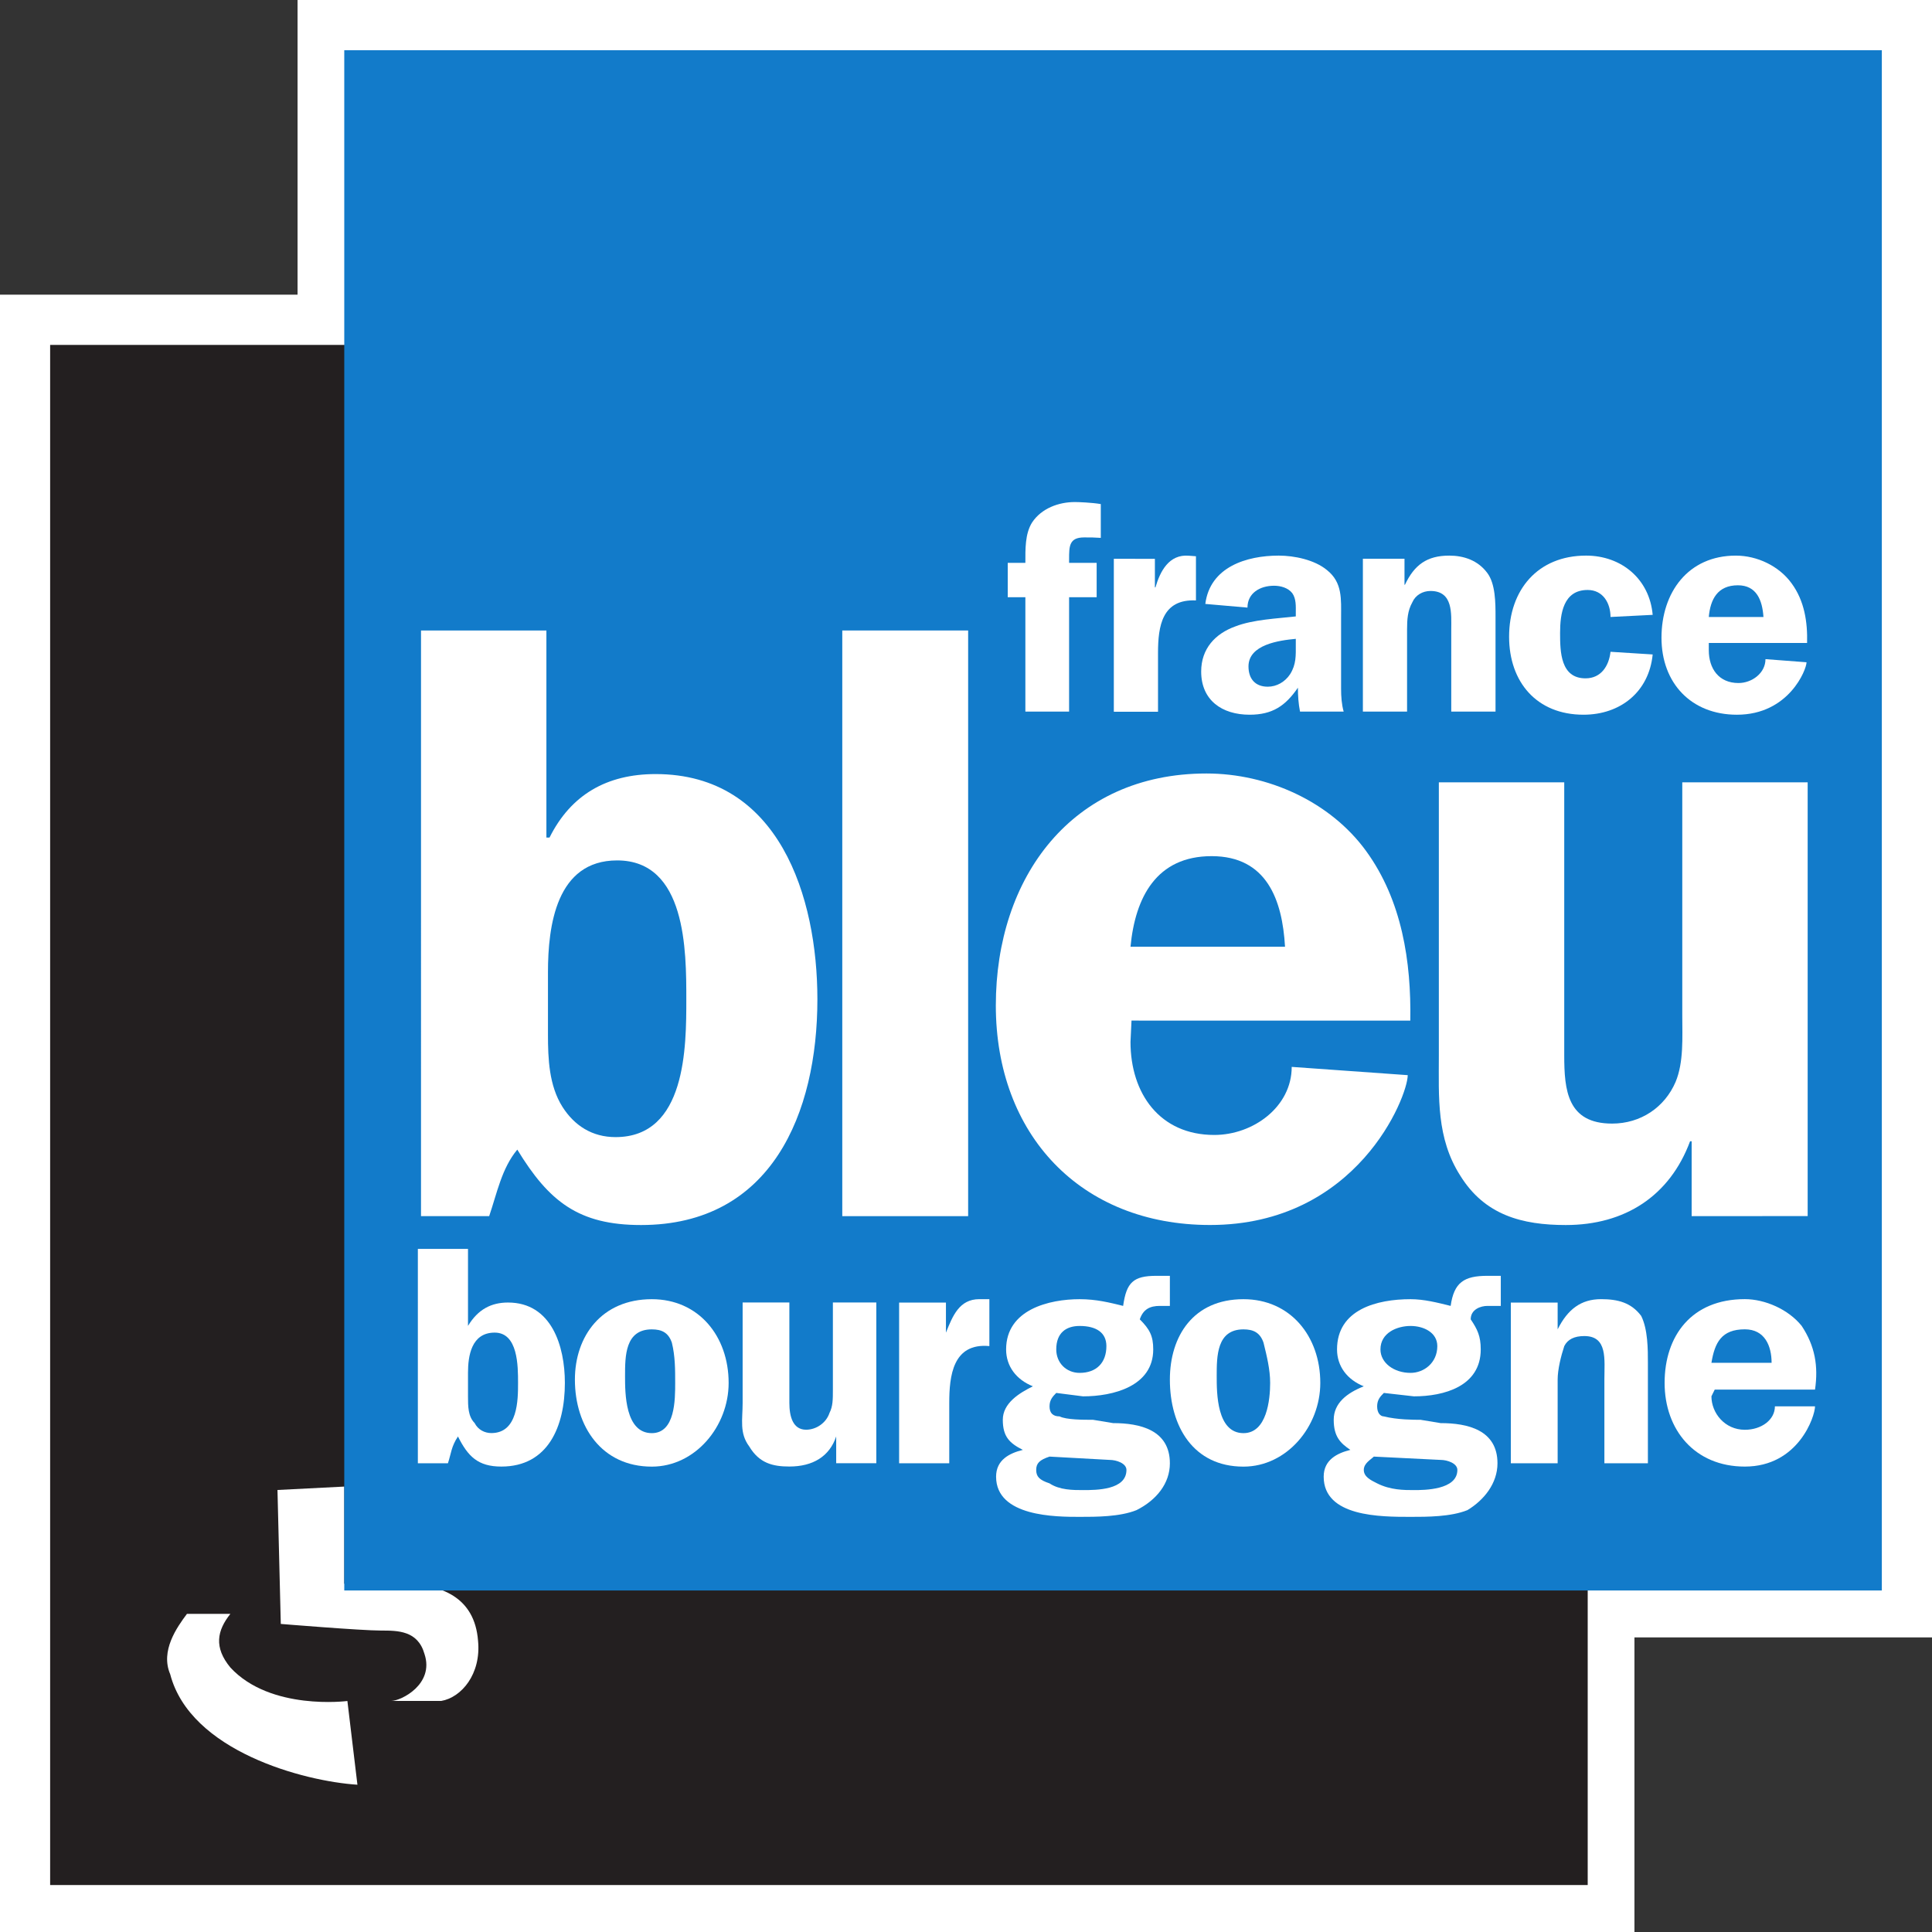
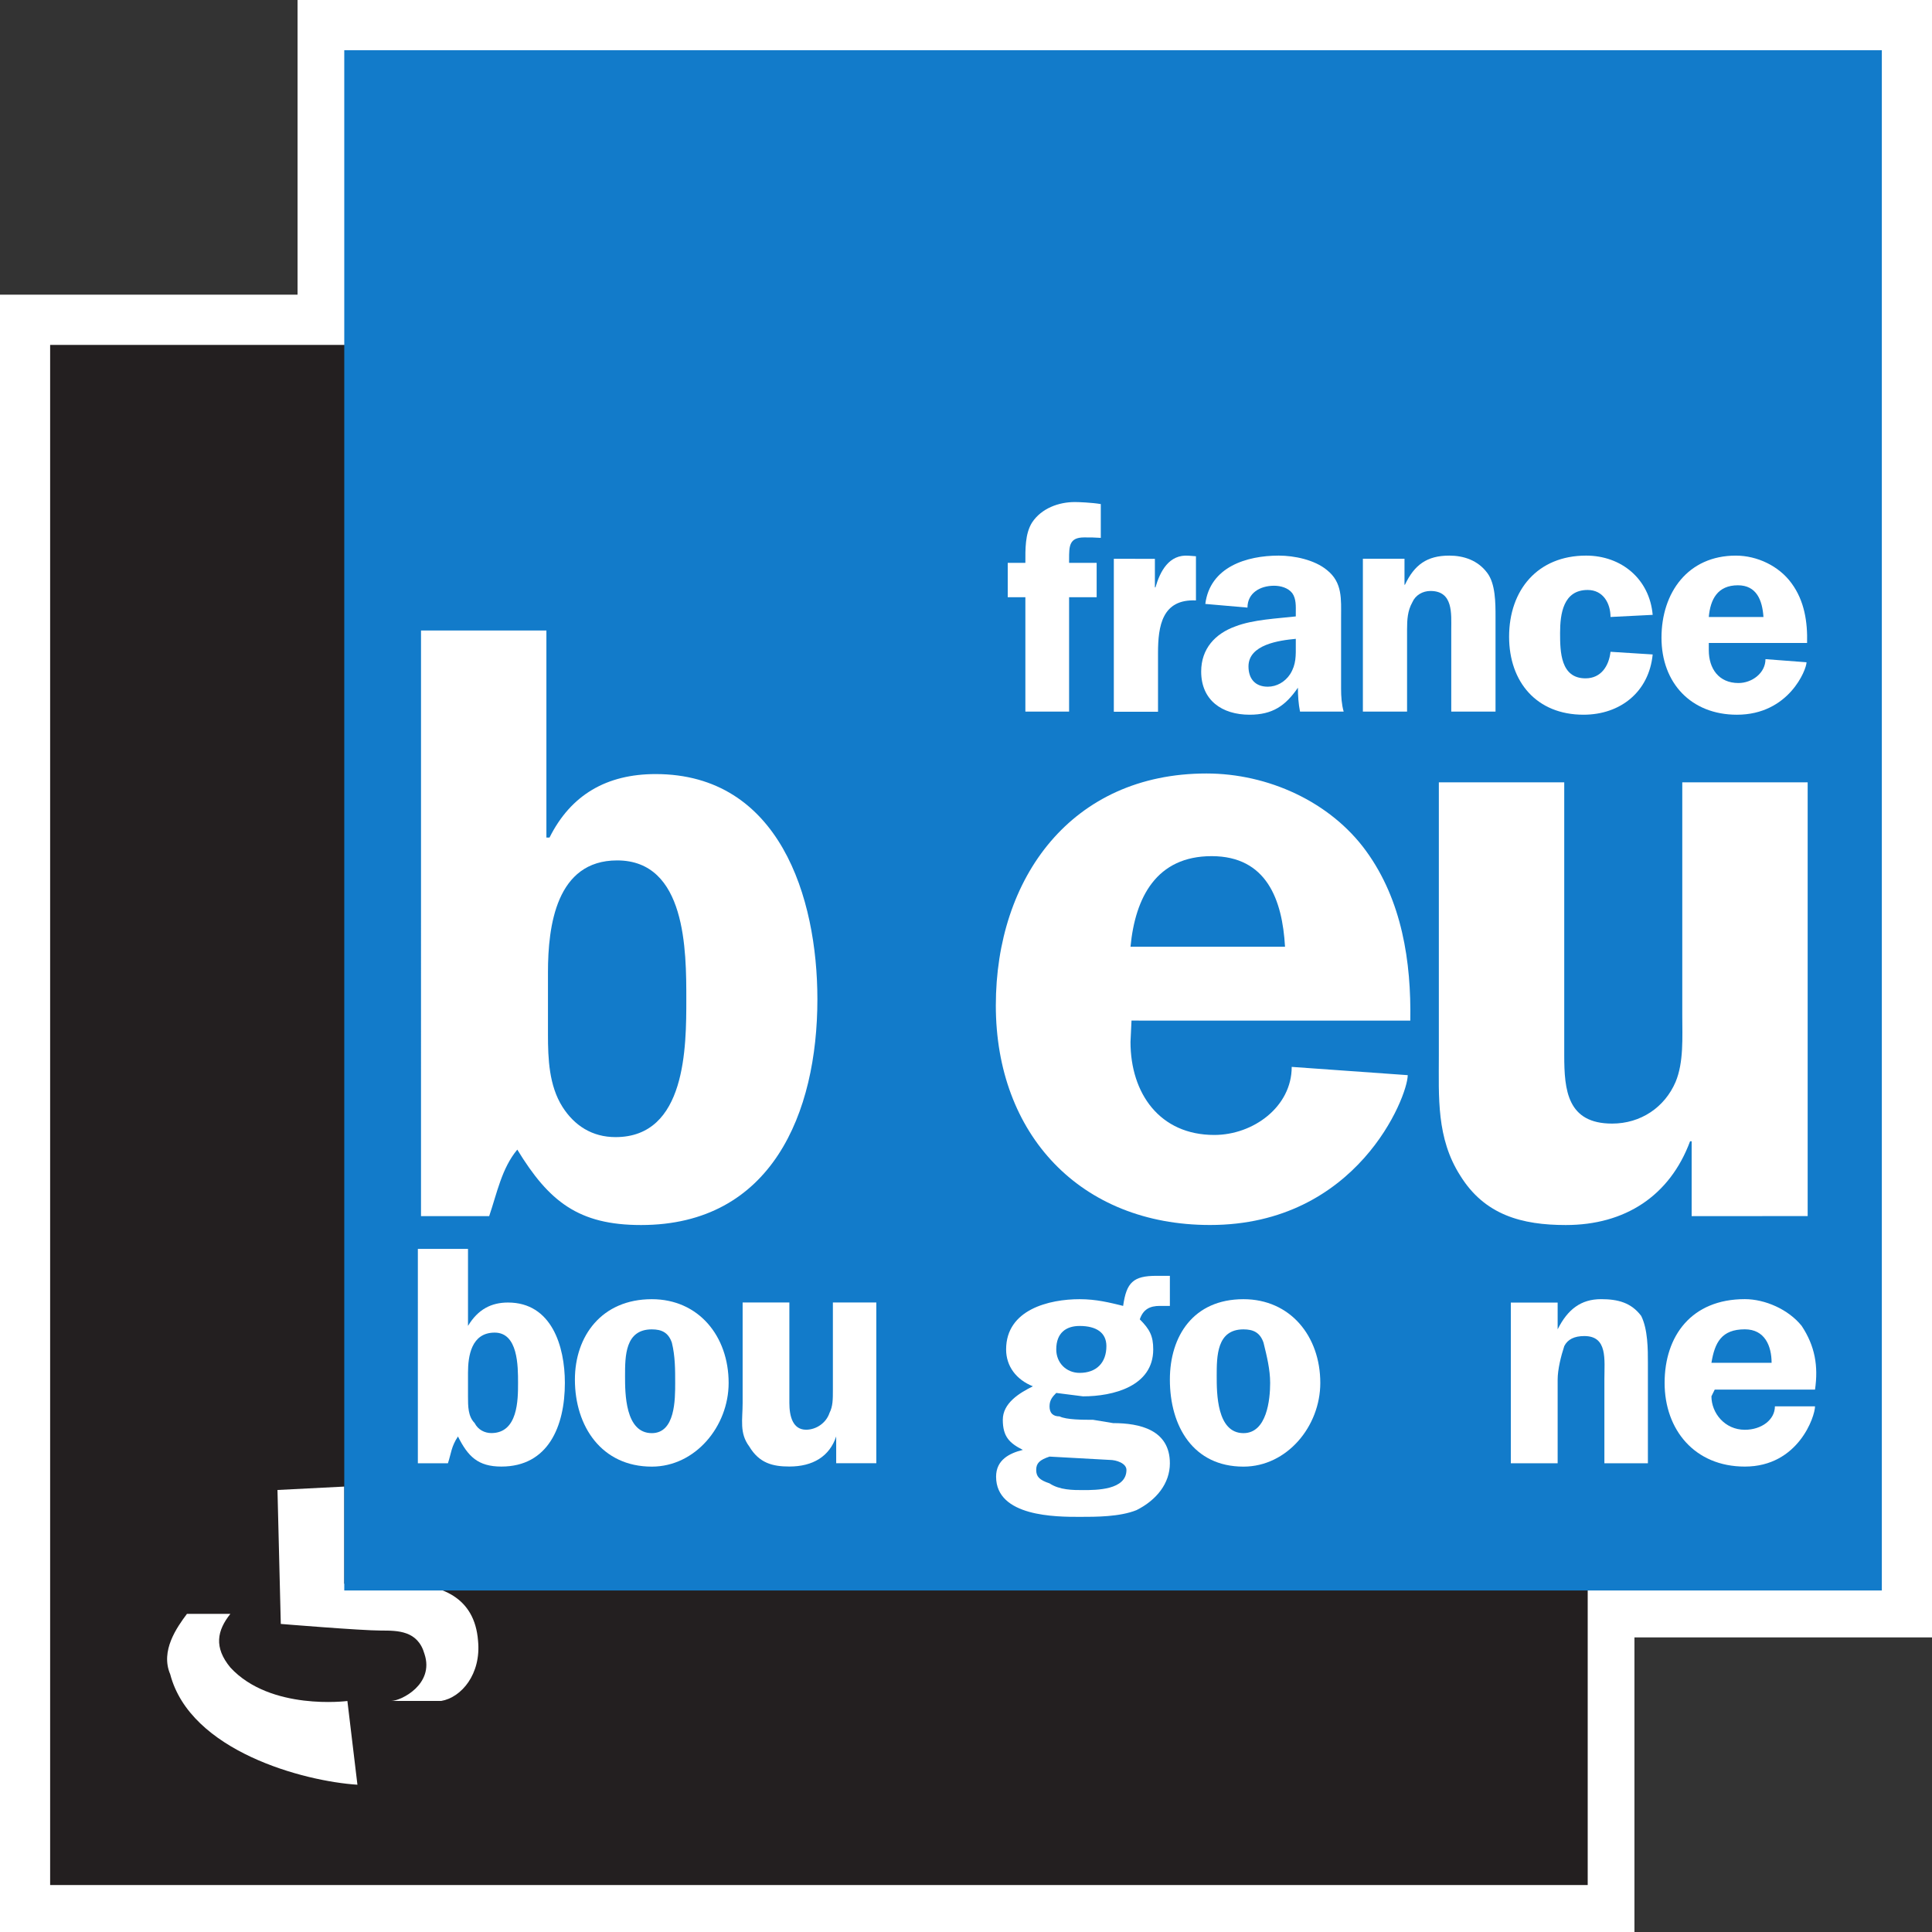
<svg xmlns="http://www.w3.org/2000/svg" stroke-linejoin="round" fill-rule="evenodd" xml:space="preserve" height="600" viewBox="0 0 15875 15875" width="600" version="1.2" stroke-width="28.222" preserveAspectRatio="xMidYMid">
  <rect x="0" y="0" width="15875" height="15875" fill="#333333" stroke="none" />
  <path fill="#fff" d="m15875 0h-13430v2421.3h-2445v13454h13430v-2421h2445z" />
  <path d="m411.99 2834.1h12634v12655h-12634z" fill="#231f20" />
  <path fill="#fff" d="m2280 12243 548.82-27.971v798.29h467.18c329.6 0 604.01 109.61 631.98 467.94 27.214 275.17-137.58 467.18-302.38 495.15h-411.99c82.398 0 356.81-137.58 274.41-385.54-54.428-192.77-219.23-192.77-356.81-192.77-164.8 0-823.99-54.429-823.99-54.429z" />
  <path fill="#fff" d="m1536.1 13261c-82.399 110.37-219.98 303.14-137.58 495.9 164.8 632.73 1099.2 879.93 1538.4 907.9l-82.399-687.92s-631.98 82.399-961.57-275.17c-136.83-165.55-109.61-303.14 0-440.72h-356.81z" />
  <path d="m2828.8 412.75h12634v12656h-12634z" fill="#127bca" />
  <g fill="#fff">
    <g stroke-linejoin="round" fill-rule="evenodd" transform="matrix(.995 0 0 .995 37.702 74.047)" stroke-width="28.321">
      <path d="m4487.3 8469.4c0 198 8.344 421.04 119.86 597.04 98.62 154.75 245.03 249.59 438.48 249.59 584.12 0 584.12-747.24 584.12-1138.7 0-399.04 0-1146.3-571.23-1146.3-502.96 0-571.22 540.9-571.22 923.25zm-1048.4-3337.2h1035.5v1710h25.792c175.99-352.77 471.85-524.21 876.19-524.21 1021.8 0 1335.9 1018.1 1335.9 1859.4 0 940.7-378.54 1864.7-1456.5 1864.7-515.09 0-760.12-193.45-1021.8-622.84-128.96 154.75-167.66 360.35-232.13 549.25h-562.98z" />
-       <path d="m6917.8 5132.2h1039.4v4836.6h-1039.4z" />
      <path d="m10574 7743.8c-22.001-386.9-150.97-748.01-606.13-748.01s-631.15 339.87-669.85 748.01zm-1267.7 609.94-8.346 176c0 424.83 240.48 768.49 691.85 768.49 321.64 0 639.5-232.14 639.5-562.14l958.12 68.276c0 176-416.48 1237.4-1632.5 1237.4-1069.6 0-1769.1-747.24-1769.1-1813.1 0-1056.1 626.61-1915.5 1739.5-1915.5 506.76 0 1021.8 232.14 1318.4 640.28 296.62 408.14 373.24 914.91 364.89 1400.4z" />
      <path d="m13932 9968.5v-618.28h-12.896c-167.64 451.38-537.09 691.87-1026.4 691.87-361.09 0-669.85-81.93-871.64-408.14-198-309.52-176.75-648.63-176.75-992.29v-2255.6h1035.5v2255.4c0 287.53 25.793 562.9 395.23 562.9 235.92 0 433.92-133.52 524.19-343.67 68.274-163.11 55.38-369.45 55.38-550v-1924.7h1035.5v3582.3z" />
      <path d="m8790.9 5802h-361.09v-944.5h-145.65v-283.73h145.65c0-111.51-3.795-240.49 56.135-334.56 77.379-116.07 219.24-167.66 351.99-167.66 30.344 0 137.31 3.793 214.68 16.69v279.18c-55.378-3.793-81.17-3.793-137.31-3.793-124.42 0-124.42 72.828-124.42 180.56v29.587h227.59v283.73h-227.6z" />
      <path d="m9499.4 4540.4v235.93h4.551c38.69-132.76 111.52-274.62 274.61-261.72l59.929 4.553v364.9c-279.17-12.898-313.3 210.14-313.3 433.93v485.48h-364.95v-1263.2z" />
      <path d="m10663 5201.2c-137.31 12.897-390.68 47.036-390.68 227.6 0 103.18 56.139 167.66 159.31 167.66 72.828 0 141.86-38.69 184.34-103.18 51.587-81.933 47.033-154.76 47.033-245.04zm34.898 600.83c-12.896-63.726-17.448-132.76-17.448-197.24-103.17 150.2-210.14 223.04-399.02 223.04-228.34 0-399.8-119.86-399.8-356.56 0-188.89 116.07-313.31 283.72-373.24 145.65-56.14 343.65-64.485 497.64-81.933v-29.586c0-51.588 4.551-116.07-29.587-163.11-34.136-43.241-94.826-60.689-150.2-60.689-116.07 0-219.24 60.689-219.24 180.56l-348.2-30.344c38.689-304.97 339.86-399.04 606.13-399.04 128.21 0 295.86 34.139 399.02 119.86 128.97 103.18 116.06 240.49 116.06 391.46v587.94c0 64.483 4.554 128.96 21.245 188.9z" />
      <path d="m11217 4539.7h343.66v214.69h3.791c77.378-163.11 180.55-240.49 365.65-240.49 119.86 0 235.92 38.691 313.3 141.86 69.033 90.277 69.033 248.83 69.033 364.9v781.33h-365.65v-678.21c0-128.96 17.446-317.86-171.44-317.86-64.483 0-124.42 34.138-150.2 94.069-38.688 69.037-43.24 141.86-43.24 223.8v678.21h-364.89z" />
      <path d="m13262 5020.7c0-111.52-59.93-223.04-188.88-223.04-201.79 0-227.58 197.25-227.58 355.8 0 154.76 3.795 374 210.14 374 128.96 0 193.44-103.18 206.34-219.25l348.2 22c-30.344 308.76-266.28 497.65-571.23 497.65-386.89 0-614.47-270.07-614.47-644.08 0-386.14 235.92-669.87 635.72-669.87 292.06 0 524.19 193.45 549.99 489.32z" />
      <path d="m14525 5020.7c-9.102-137.31-56.135-261.72-210.9-261.72-167.64 0-227.57 115.31-240.48 261.72zm-451.37 214.69v59.932c0 150.96 81.931 270.83 245.02 270.83 111.52 0 223.03-81.932 223.03-197.24l339.09 25.792c0 59.932-145.65 433.18-575.02 433.18-377.78 0-622.82-261.72-622.82-635.74 0-373.25 219.24-678.21 613.7-678.21 176.75 0 356.55 85.724 459.72 227.6 107.71 145.65 133.52 322.41 128.96 493.86z" />
    </g>
    <path d="m3845.5 11473c0 82.399 0 164.8 54.428 219.98 27.971 55.185 82.399 82.399 137.58 82.399 219.23 0 219.23-275.17 219.23-412.75s0-412.75-192.01-412.75-219.23 192.77-219.23 330.35zm-411.99-1211h411.99v632.73c82.399-136.83 192.01-192.01 328.84-192.01 357.57 0 467.18 357.56 467.18 659.95 0 357.57-137.58 687.92-521.61 687.92-192.01 0-274.41-82.399-356.81-247.2-55.185 82.399-55.185 136.83-82.399 219.98h-247.2z" />
    <path d="m5135.9 11308c0 137.58 0 467.93 219.98 467.93 192.01 0 192.01-275.17 192.01-412.75 0-109.61 0-219.98-27.215-330.35-27.97-82.399-82.399-109.61-164.8-109.61-219.98 0-219.98 219.98-219.98 384.78zm851.2 55.184c0 357.57-274.41 687.92-631.22 687.92-411.99 0-631.98-330.35-631.98-715.13 0-357.57 219.98-660.7 631.98-660.7 384.02 0 631.22 303.14 631.22 687.92z" />
    <path d="m6870.9 12023v-219.98c-55.184 164.8-192.01 247.2-384.78 247.2-136.83 0-247.2-27.214-329.6-164.8-82.399-110.37-54.428-219.98-54.428-357.56v-825.5h384.02v825.5c0 109.61 27.971 219.98 137.58 219.98 82.399 0 164.8-55.185 192.01-137.58 27.97-55.185 27.97-110.37 27.97-192.77v-715.13h356.81v1320.6z" />
-     <path d="m7772.7 10703v247.2c55.185-137.58 109.61-275.17 274.41-275.17h82.399v385.54c-301.62-27.97-329.6 247.2-329.6 467.94v495.15h-411.99v-1320.6z" />
    <path d="m8679.1 11088c0 110.37 82.399 192.77 192.01 192.77 137.58 0 219.98-82.398 219.98-219.98 0-110.37-82.398-165.55-219.98-165.55-109.61 0-192.01 55.184-192.01 192.77zm-55.184 880.68c-82.399 27.214-109.61 55.185-109.61 109.61 0 55.185 27.214 83.155 109.61 110.37 82.399 55.185 192.77 55.185 275.17 55.185 109.61 0 356.81 0 356.81-165.55 0-54.428-82.399-82.399-137.58-82.399zm55.184-523.12c-27.214 27.97-55.184 55.184-55.184 110.37 0 55.185 27.97 82.399 82.399 82.399 55.184 27.97 192.77 27.97 275.17 27.97l164.8 27.214c219.23 0 466.42 55.185 466.42 330.35 0 164.8-109.61 302.38-274.41 384.78-137.58 55.185-329.6 55.185-467.18 55.185-192.01 0-686.4 0-686.4-330.35 0-137.58 109.61-192.77 219.98-219.98-110.37-55.184-164.8-109.61-164.8-247.2 0-137.58 136.83-220.74 247.2-275.17-137.58-55.184-219.98-165.55-219.98-303.14 0-329.6 356.81-412.75 604.01-412.75 137.58 0 247.2 27.971 357.57 55.185 27.214-192.77 82.398-247.2 274.41-247.2h109.61v247.2h-82.398c-82.399 0-136.83 27.97-164.8 110.37 82.399 82.399 110.37 137.58 110.37 247.2 0 303.14-329.6 385.54-576.79 385.54z" />
    <path d="m9997.5 11308c0 137.58 0 467.93 219.98 467.93 192.01 0 219.23-275.17 219.23-412.75 0-109.61-27.215-219.98-54.429-330.35-27.97-82.399-82.399-109.61-164.8-109.61-219.98 0-219.98 219.98-219.98 384.78zm851.2 55.184c0 357.57-274.41 687.92-631.22 687.92-411.99 0-604.76-330.35-604.76-715.13 0-357.57 192.77-660.7 604.76-660.7 384.02 0 631.22 303.14 631.22 687.92z" />
-     <path d="m11343 11088c0 110.37 110.37 192.77 247.2 192.77 110.37 0 219.98-82.398 219.98-219.98 0-110.37-109.61-165.55-219.98-165.55-109.61 0-247.2 55.184-247.2 192.77zm-54.428 880.68c-27.97 27.214-82.399 55.185-82.399 109.61 0 55.185 54.429 83.155 109.61 110.37 109.61 55.185 219.98 55.185 302.38 55.185 82.399 0 356.81 0 356.81-165.55 0-54.428-82.399-82.399-137.58-82.399zm82.399-523.12c-27.971 27.97-55.185 55.184-55.185 110.37 0 55.185 27.214 82.399 55.185 82.399 109.61 27.97 247.2 27.97 301.62 27.97l164.8 27.214c219.98 0 467.18 55.185 467.18 330.35 0 164.8-110.37 302.38-247.2 384.78-137.58 55.185-329.6 55.185-467.18 55.185-247.2 0-713.62 0-713.62-330.35 0-137.58 109.61-192.77 219.23-219.98-82.399-55.184-136.83-109.61-136.83-247.2 0-137.58 109.61-220.74 247.2-275.17-137.58-55.184-219.98-165.55-219.98-303.14 0-329.6 329.6-412.75 604.01-412.75 110.37 0 219.98 27.971 329.6 55.185 27.214-192.77 109.61-247.2 302.38-247.2h109.61v247.2h-109.61c-55.184 0-137.58 27.97-137.58 110.37 55.184 82.399 82.399 137.58 82.399 247.2 0 303.14-301.62 385.54-548.82 385.54z" />
    <path d="m12799 10703v219.98c82.399-164.8 192.01-247.95 356.81-247.95 137.58 0 247.2 27.971 329.6 137.58 55.184 110.37 55.184 275.17 55.184 385.54v825.5h-357.56v-687.92c0-165.55 27.97-357.57-164.8-357.57-82.399 0-136.83 27.215-164.8 82.399-27.214 82.399-54.428 192.77-54.428 275.17v687.92h-384.78v-1320.6z" />
    <path d="m14557 11198c0-137.58-55.184-275.17-219.98-275.17-192.01 0-247.2 109.61-274.41 275.17zm-467.18 219.98-27.214 55.184c0 137.58 109.61 275.17 274.41 275.17 137.58 0 247.2-82.399 247.2-192.77h329.6c0 82.399-136.83 495.15-576.79 495.15-411.99 0-659.19-302.38-659.19-687.92 0-384.78 219.98-687.92 659.19-687.92 164.8 0 357.56 83.155 467.18 219.98 109.61 165.55 137.58 330.35 109.61 523.12z" />
  </g>
</svg>